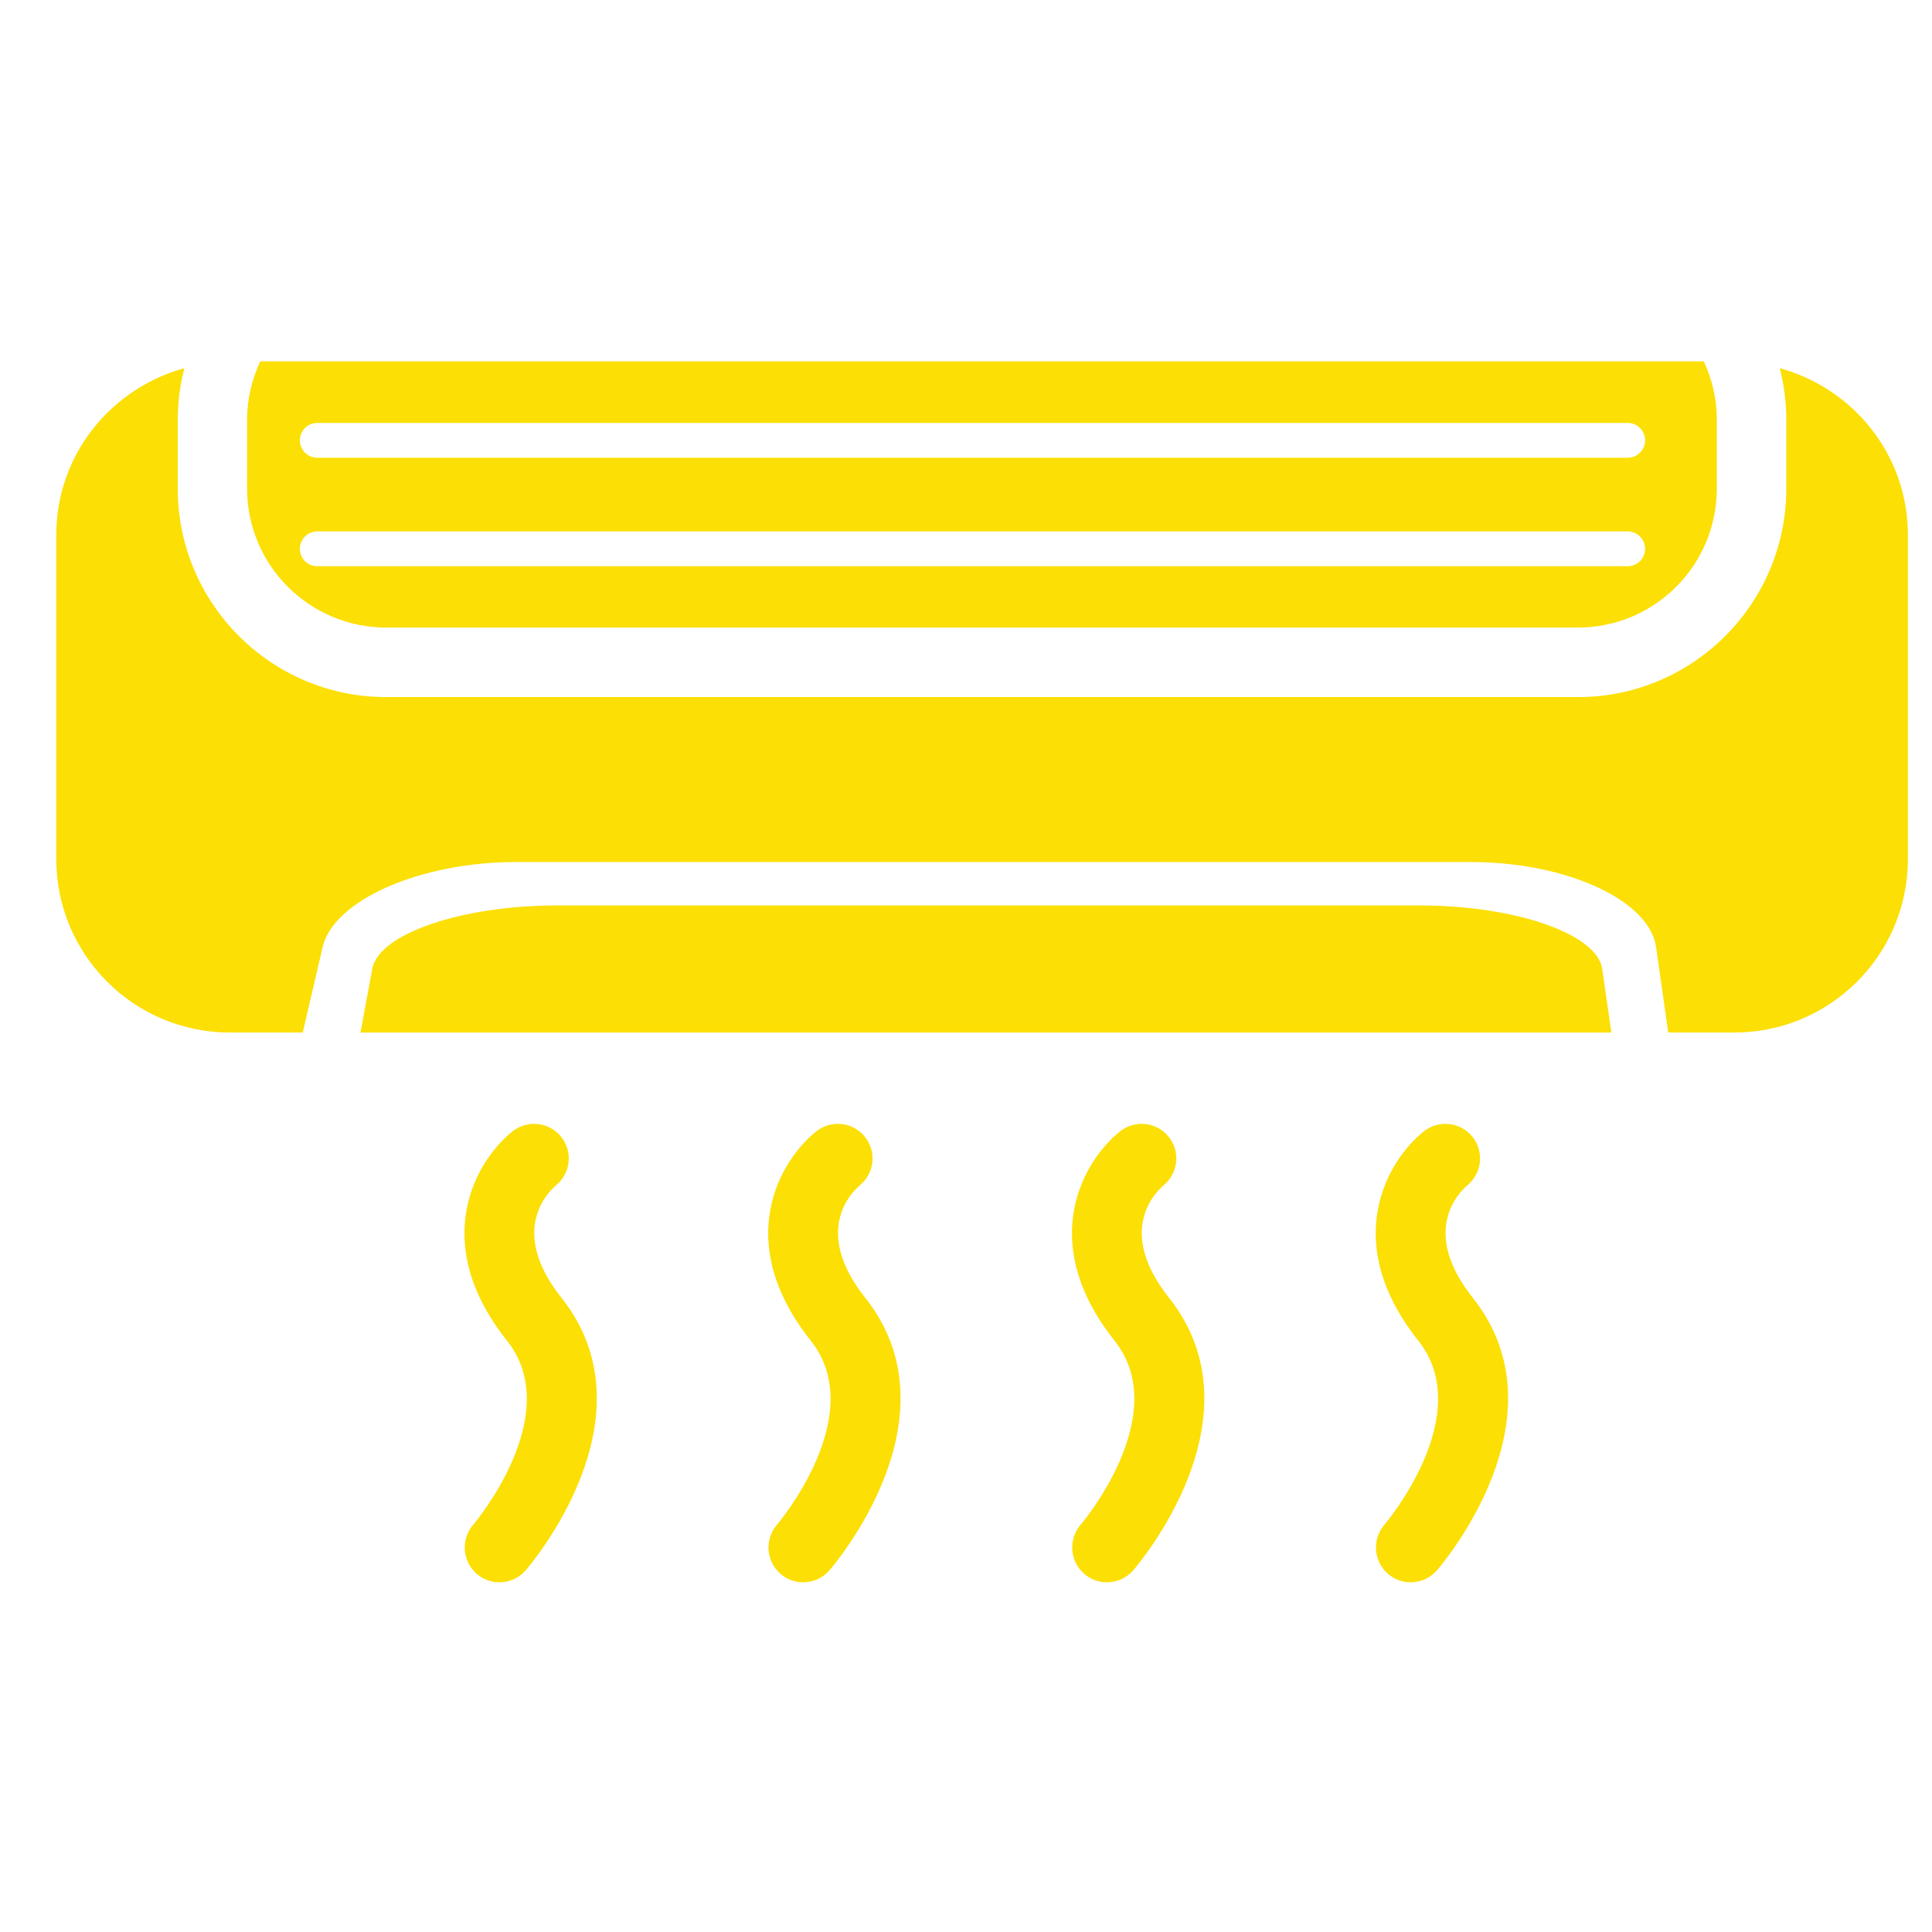
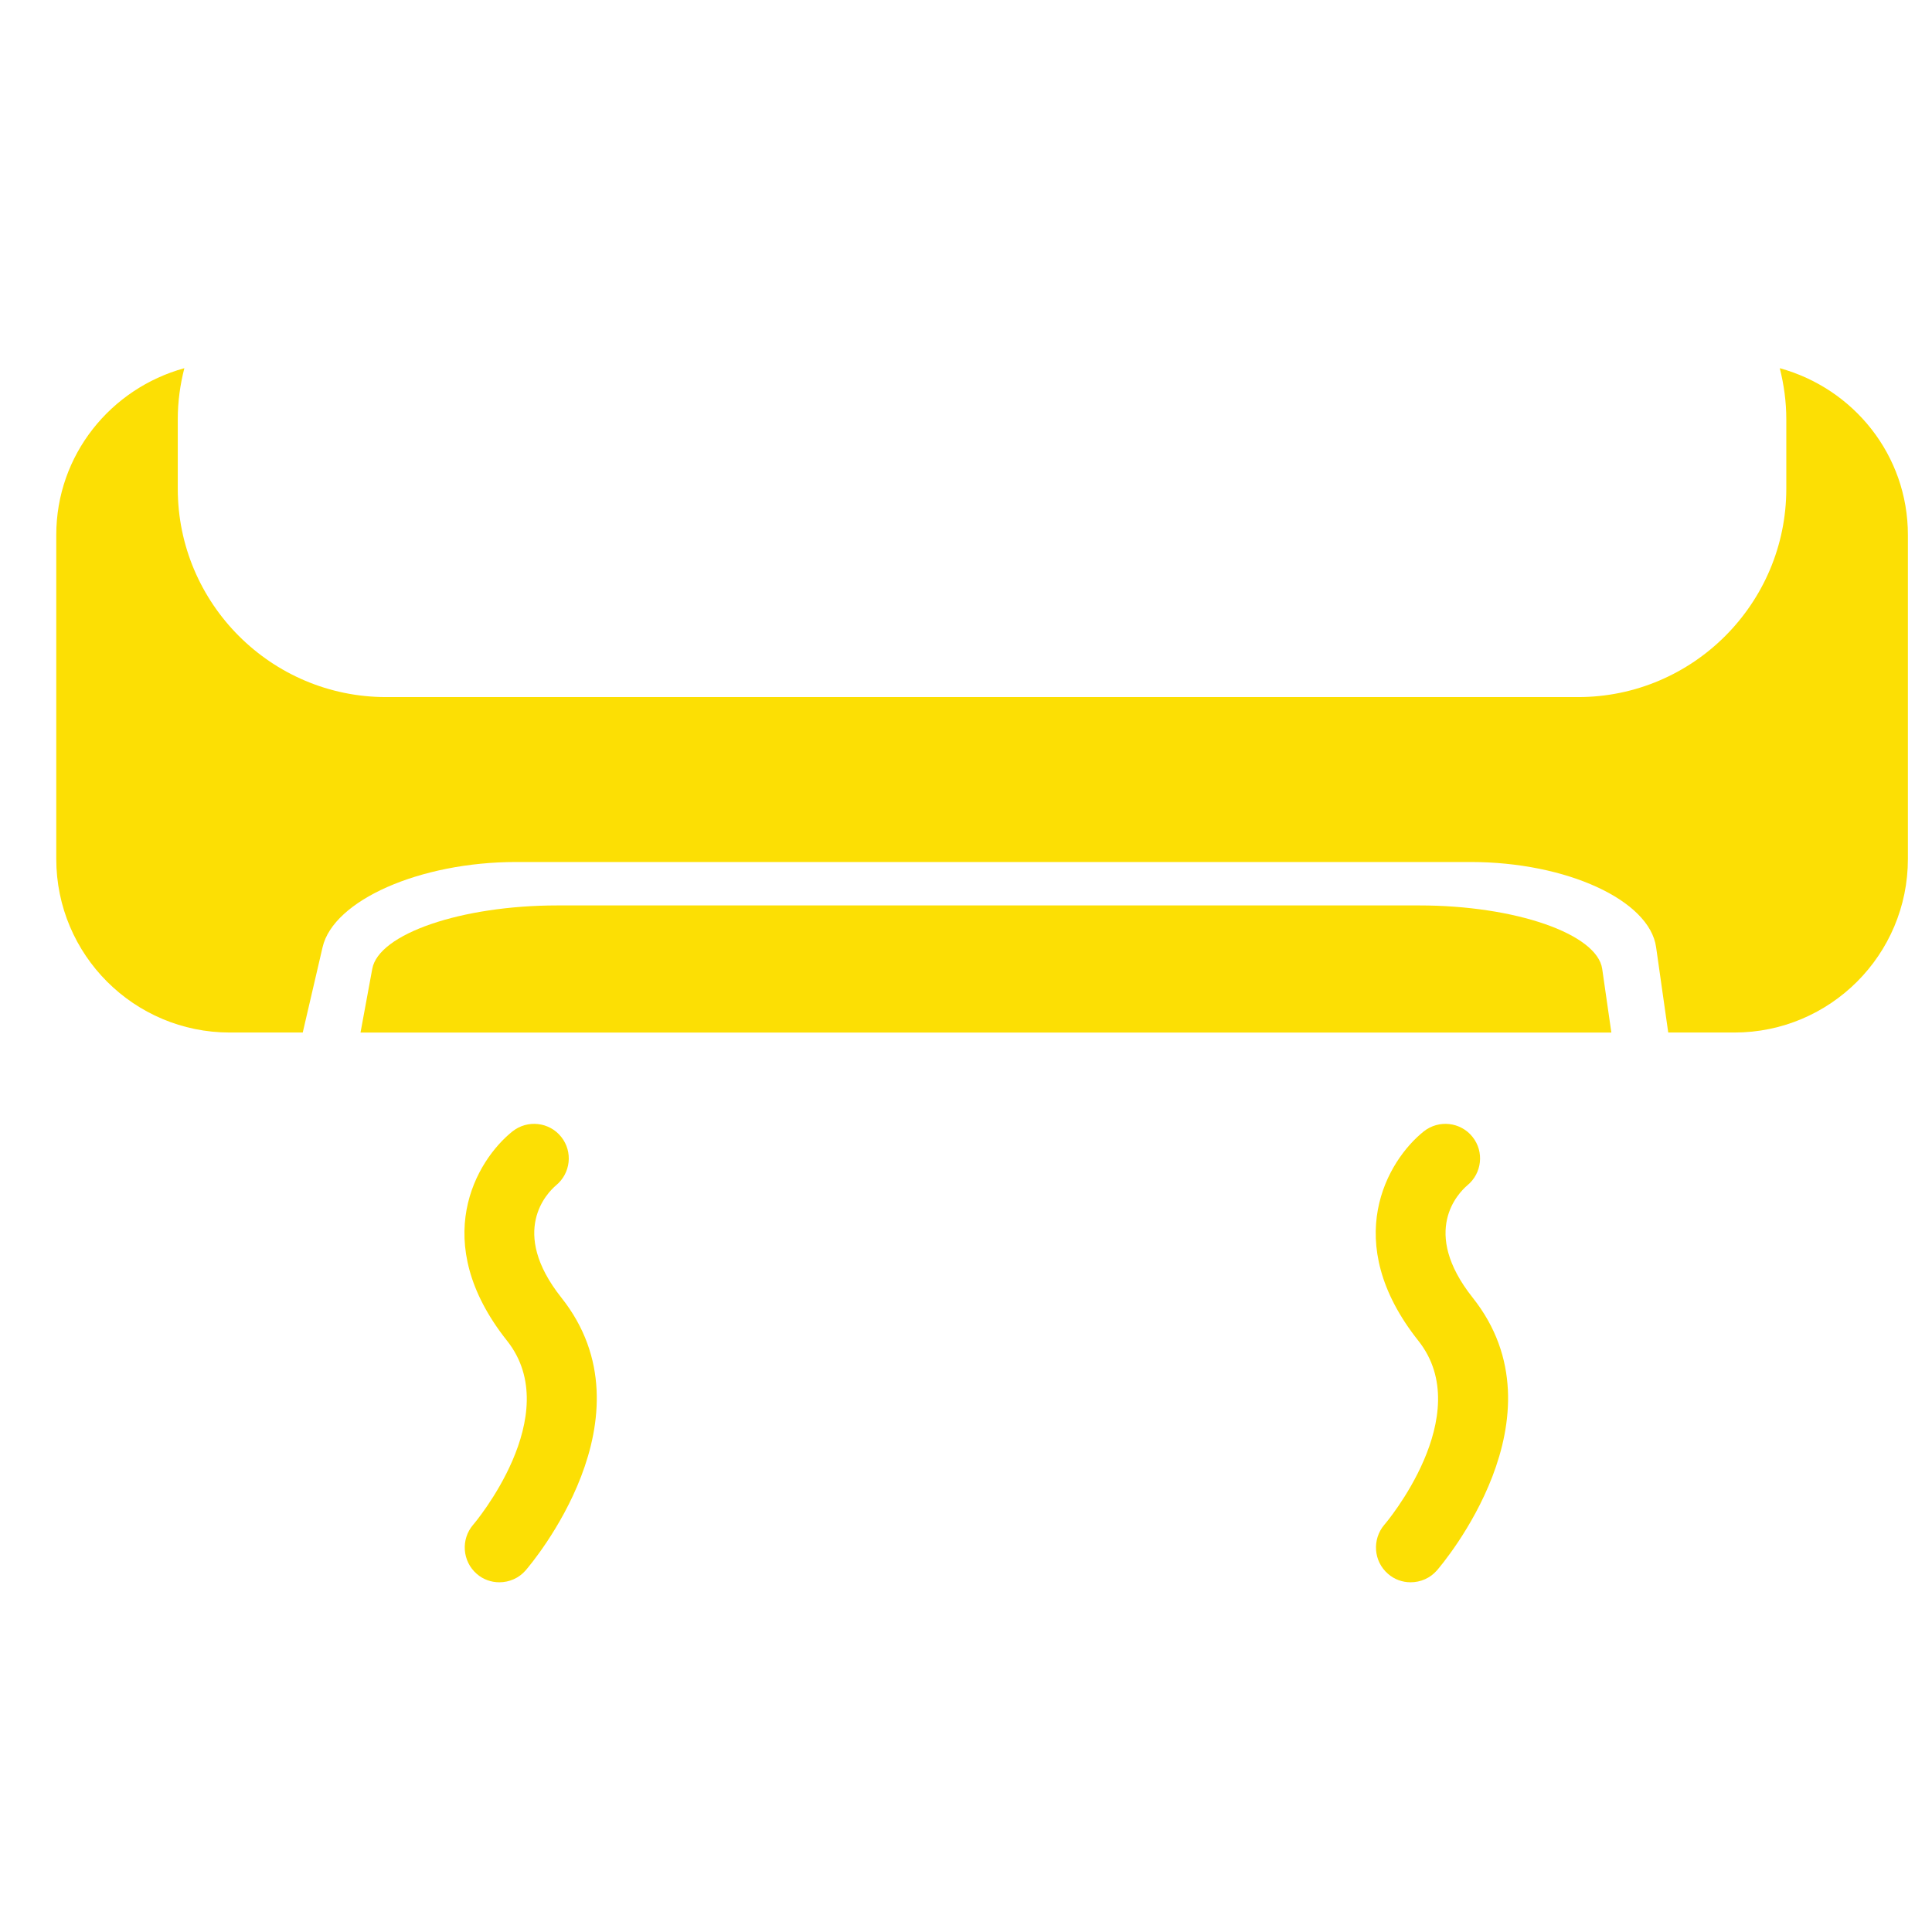
<svg xmlns="http://www.w3.org/2000/svg" version="1.1" id="Layer_1" x="0px" y="0px" width="80px" height="80px" viewBox="0 0 80 80" enable-background="new 0 0 80 80" xml:space="preserve">
  <path fill="#FCDF04" d="M9.518,42.755h3.018c0,0,0.368-1.581,0.821-3.532c0.449-1.948,4.039-3.529,8.009-3.529h39.532  c3.965,0,7.408,1.581,7.678,3.529l0.502,3.532h2.736c3.965,0,7.188-3.214,7.188-7.188V22.152c0-3.313-2.254-6.068-5.305-6.906  c0.171,0.682,0.27,1.385,0.27,2.111v2.879c0,4.754-3.863,8.629-8.625,8.629H15.99c-4.762,0-8.629-3.875-8.629-8.629v-2.879  c0-0.727,0.098-1.43,0.273-2.111C4.584,16.084,2.33,18.84,2.33,22.152v13.415C2.33,39.541,5.552,42.755,9.518,42.755" />
-   <path fill="#FCDF04" d="M13.131,22.004h54.266c0.4,0,0.724,0.326,0.724,0.719c0,0.4-0.323,0.723-0.724,0.723H13.131  c-0.392,0-0.714-0.322-0.714-0.723C12.417,22.33,12.739,22.004,13.131,22.004 M13.131,17.512h54.266c0.4,0,0.724,0.326,0.724,0.719  c0,0.4-0.323,0.723-0.724,0.723H13.131c-0.392,0-0.714-0.322-0.714-0.723C12.417,17.838,12.739,17.512,13.131,17.512 M15.99,25.986  h49.349c3.173,0,5.75-2.578,5.75-5.751V17.36c0-0.857-0.196-1.662-0.539-2.397H10.775c-0.339,0.735-0.543,1.54-0.543,2.397v2.875  C10.231,23.408,12.816,25.986,15.99,25.986" />
  <path fill="#FCDF04" d="M66.344,40.121c-0.208-1.453-3.602-2.629-7.575-2.629H23.08c-3.974,0-7.408,1.176-7.666,2.629  c-0.266,1.454-0.486,2.635-0.486,2.635h51.795L66.344,40.121z" />
  <path fill="#FCDF04" d="M19.738,65.168c0.273,0.24,0.608,0.351,0.939,0.351c0.409,0,0.809-0.171,1.086-0.49  c0.225-0.261,5.415-6.354,1.479-11.3c-2.177-2.748-0.572-4.342-0.221-4.644c0.608-0.498,0.71-1.388,0.221-2.005  c-0.494-0.625-1.401-0.723-2.021-0.232c-1.503,1.2-3.492,4.557-0.225,8.67c2.442,3.078-1.364,7.579-1.405,7.62  C19.076,63.742,19.142,64.648,19.738,65.168" />
-   <path fill="#FCDF04" d="M32.316,65.168c0.273,0.24,0.608,0.351,0.939,0.351c0.409,0,0.809-0.171,1.086-0.49  c0.225-0.261,5.415-6.354,1.479-11.3c-2.177-2.748-0.572-4.342-0.221-4.644c0.608-0.498,0.71-1.388,0.221-2.005  c-0.494-0.625-1.401-0.723-2.021-0.232c-1.503,1.2-3.492,4.557-0.225,8.67c2.442,3.078-1.364,7.579-1.405,7.62  C31.654,63.742,31.72,64.648,32.316,65.168" />
-   <path fill="#FCDF04" d="M44.895,65.168c0.273,0.24,0.607,0.351,0.938,0.351c0.409,0,0.809-0.171,1.087-0.49  c0.225-0.261,5.414-6.354,1.479-11.3c-2.178-2.748-0.572-4.342-0.221-4.644c0.607-0.498,0.71-1.388,0.221-2.005  c-0.494-0.625-1.401-0.723-2.021-0.232c-1.504,1.2-3.492,4.557-0.225,8.67c2.441,3.078-1.365,7.579-1.41,7.62  C44.232,63.742,44.293,64.648,44.895,65.168" />
  <path fill="#FCDF04" d="M57.473,65.168c0.273,0.24,0.607,0.351,0.938,0.351c0.409,0,0.809-0.171,1.087-0.49  c0.225-0.261,5.414-6.354,1.479-11.3c-2.178-2.748-0.572-4.342-0.221-4.644c0.607-0.498,0.71-1.388,0.221-2.005  c-0.494-0.625-1.401-0.723-2.021-0.232c-1.504,1.2-3.492,4.557-0.225,8.67c2.441,3.078-1.365,7.579-1.41,7.62  C56.811,63.742,56.871,64.648,57.473,65.168" />
</svg>